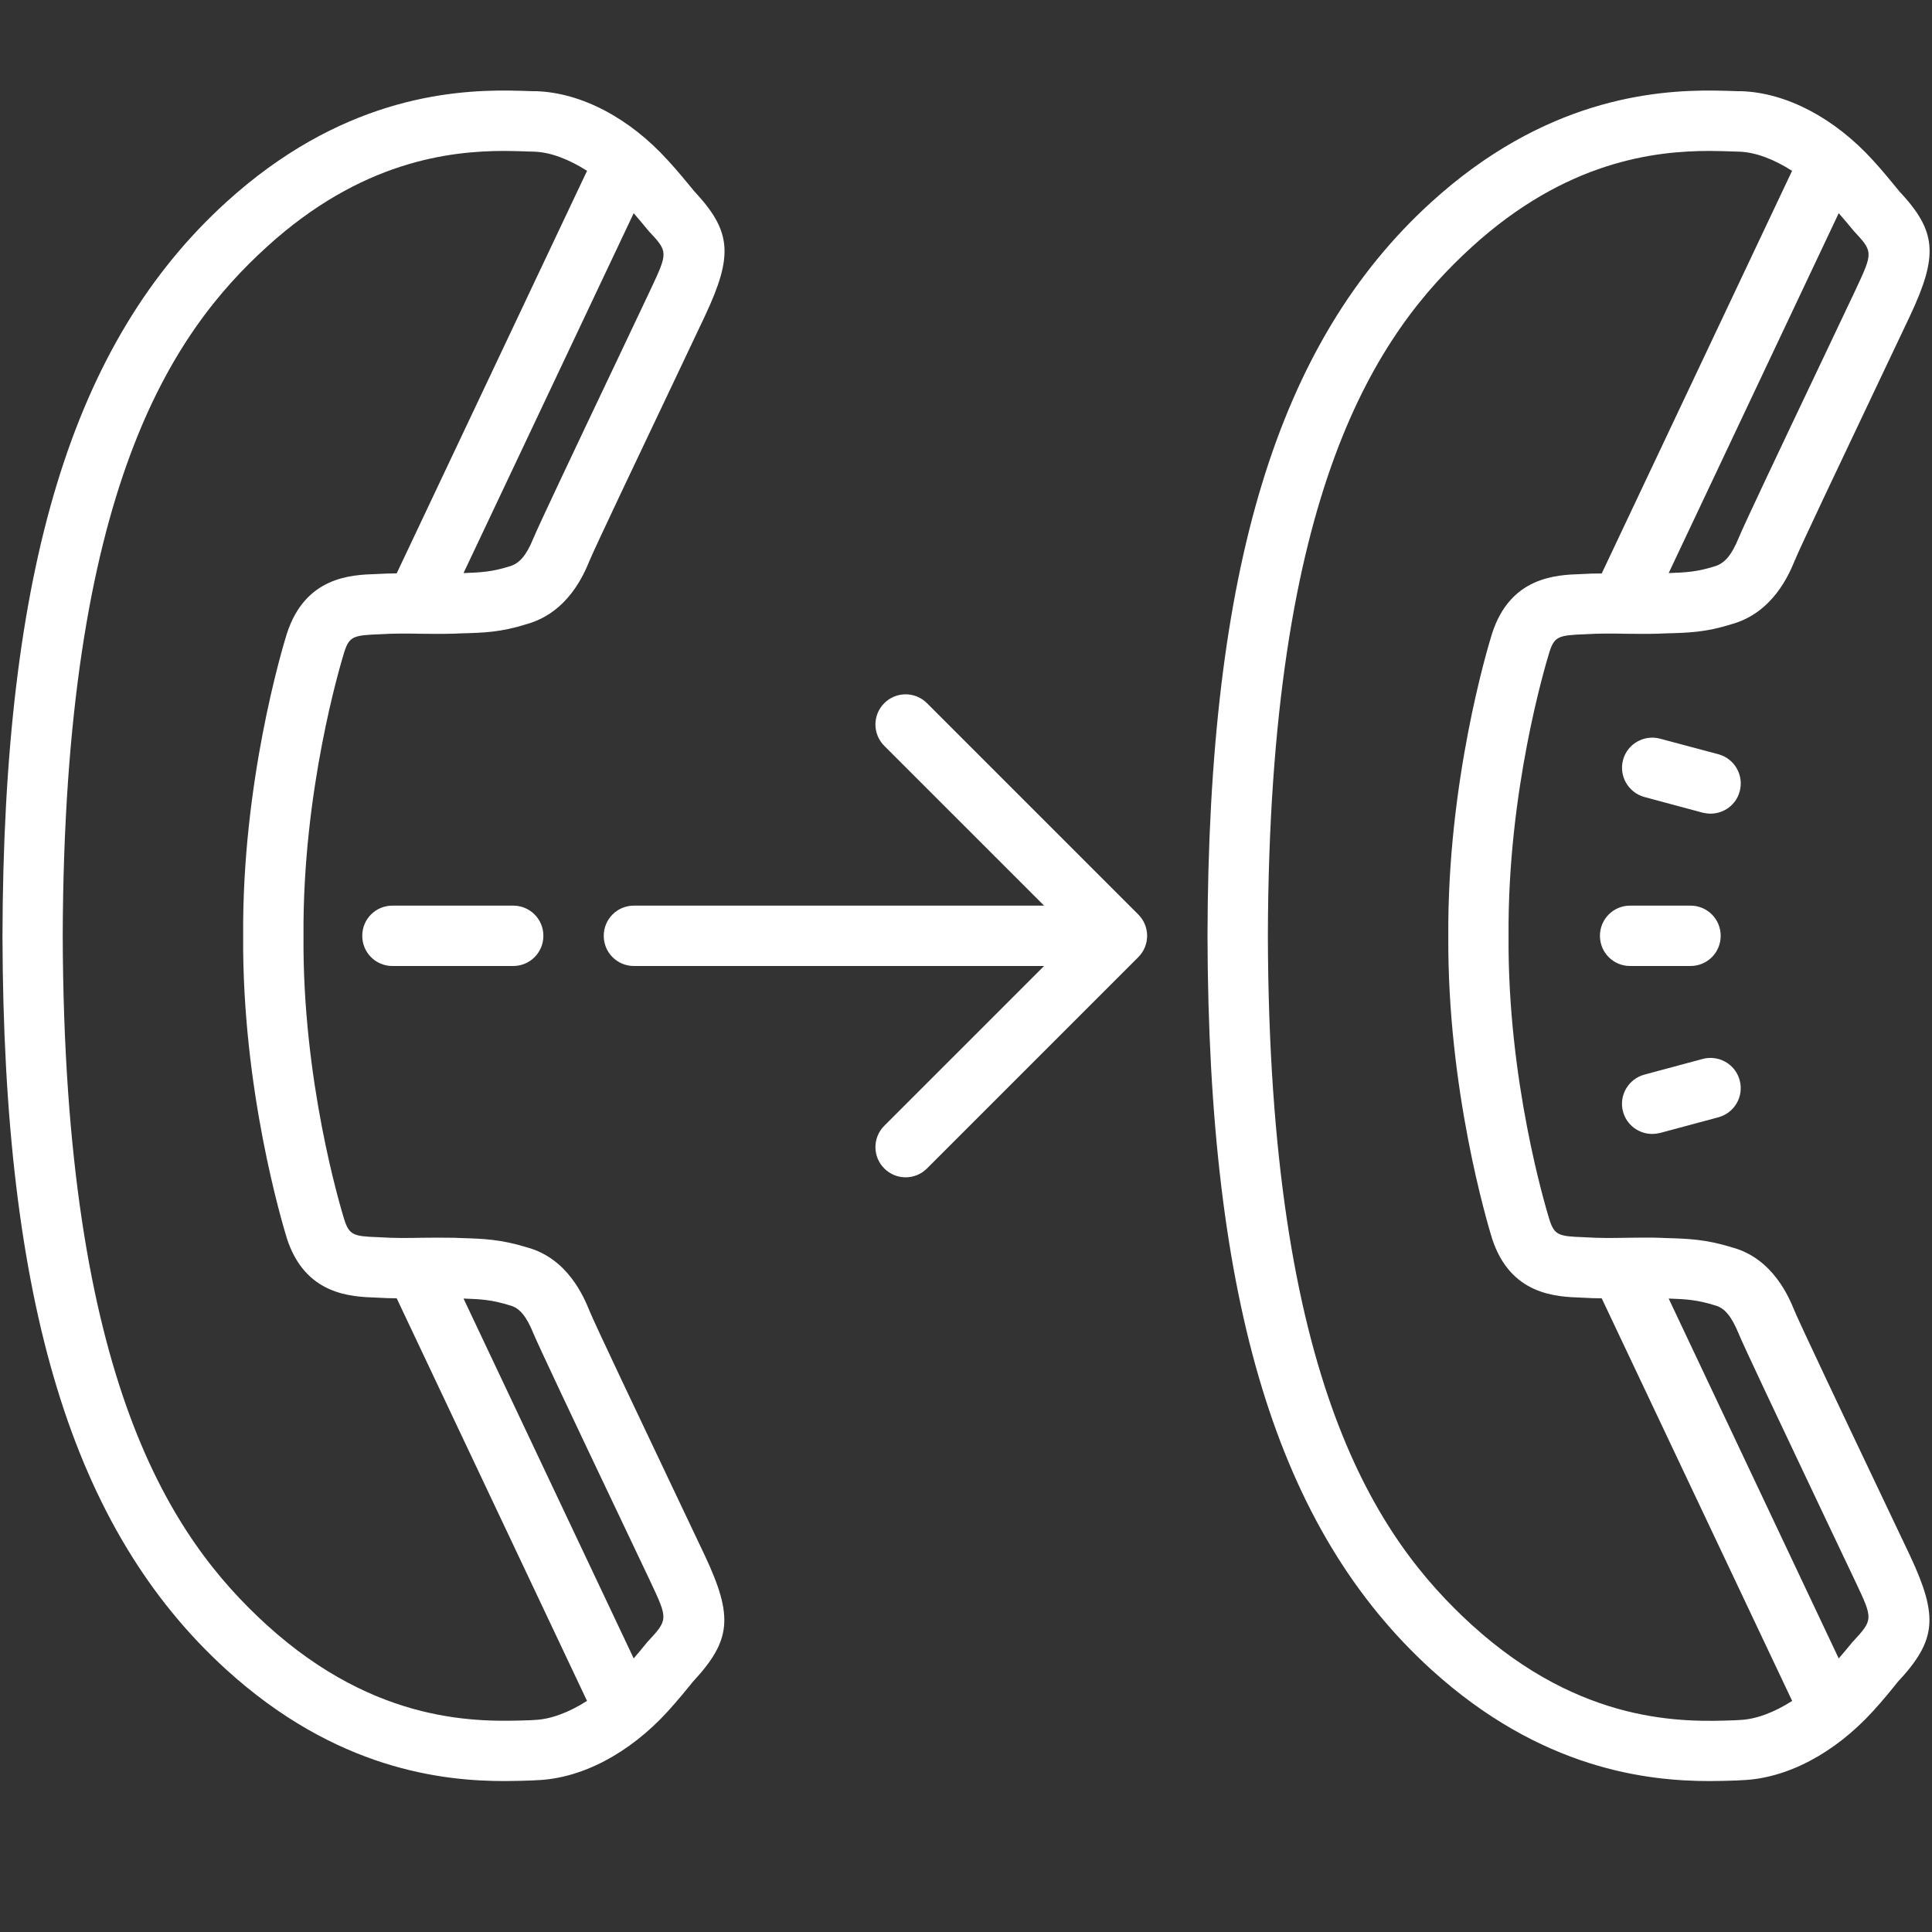
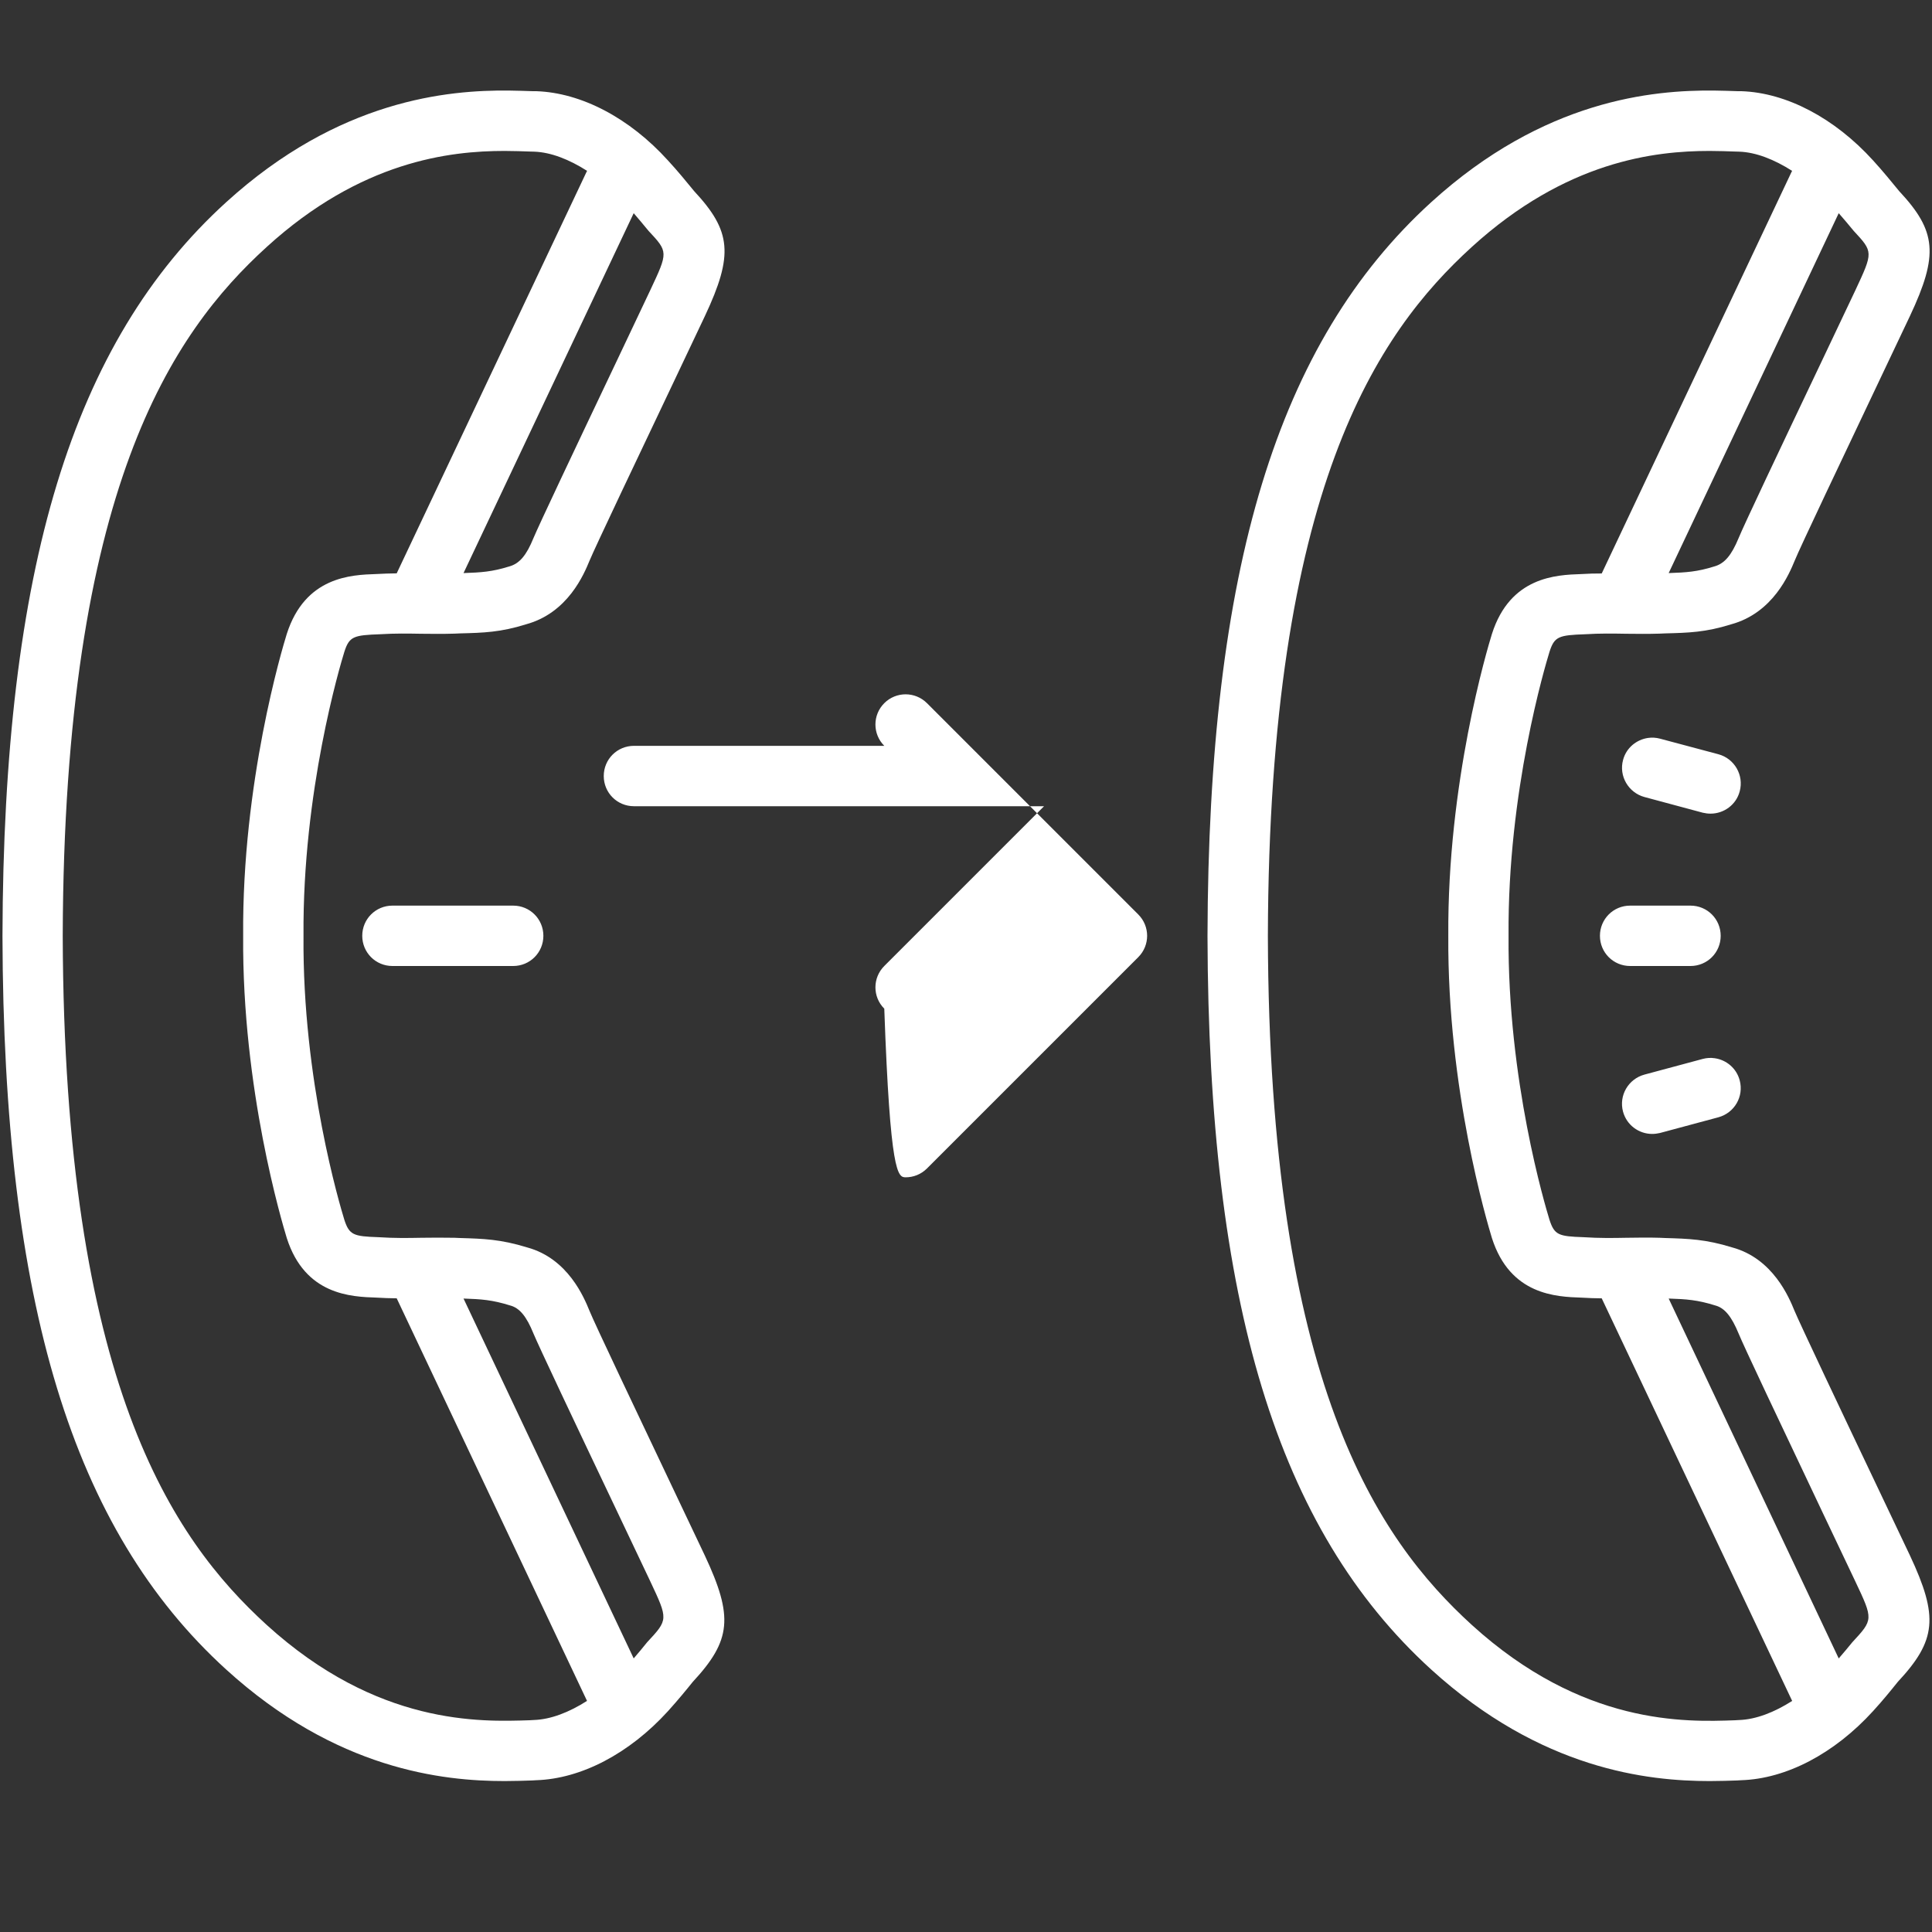
<svg xmlns="http://www.w3.org/2000/svg" version="1.1" id="Livello_1" x="0px" y="0px" width="64px" height="64px" viewBox="0 0 64 64" style="enable-background:new 0 0 64 64;" xml:space="preserve">
  <rect x="0" y="0" width="64" height="64" fill="#333333" stroke="none" />
  <style type="text/css">
	.st0{fill:#FFFFFF;}
</style>
-   <path class="st0" d="M16.859,3c-2.02-0.02-5.629,0.297-9.367,3.699c-5.094,4.633-7.379,12.129-7.41,24.305  c0.031,12.172,2.316,19.664,7.406,24.297C11.137,58.625,14.668,59,16.715,59c0.348,0,0.652-0.012,0.91-0.02l0.137-0.008  c1.488-0.047,3.082-0.879,4.363-2.285c0.332-0.367,0.617-0.715,0.824-0.973c1.277-1.375,1.352-2.156,0.398-4.188l-1.066-2.246  c-1.094-2.305-2.594-5.457-2.754-5.859c-0.176-0.43-0.707-1.73-2.062-2.098c-0.887-0.273-1.449-0.289-2.227-0.312l-0.184-0.008  c-0.387-0.008-0.746-0.004-1.105,0c-0.434,0.008-0.871,0.016-1.422-0.02c-0.812-0.027-0.957-0.07-1.121-0.578  c-0.141-0.461-1.391-4.621-1.352-9.398v-0.016c-0.035-4.777,1.211-8.941,1.352-9.395c0.164-0.516,0.309-0.555,1.188-0.586  c0.488-0.031,0.922-0.023,1.355-0.016c0.359,0.004,0.723,0.008,1.109-0.004l0.18-0.008c0.777-0.02,1.34-0.035,2.188-0.301  c1.395-0.379,1.926-1.68,2.102-2.105c0.164-0.402,1.664-3.559,2.758-5.859l1.066-2.25c0.953-2.027,0.875-2.812-0.355-4.133  c-0.254-0.309-0.535-0.656-0.871-1.02c-1.277-1.41-2.871-2.242-4.359-2.293L17.625,3.02C17.406,3.012,17.148,3.004,16.859,3z   M56.781,3c-2.02-0.02-5.633,0.297-9.371,3.699c-5.094,4.637-7.379,12.129-7.41,24.305c0.031,12.168,2.316,19.66,7.406,24.297  C51.059,58.625,54.59,59,56.637,59c0.348,0,0.652-0.012,0.91-0.02l0.133-0.008c1.492-0.047,3.082-0.879,4.367-2.289  c0.332-0.363,0.613-0.711,0.82-0.969c1.281-1.375,1.355-2.156,0.402-4.188l-1.082-2.277c-1.09-2.289-2.578-5.43-2.742-5.828  c-0.176-0.43-0.707-1.73-2.062-2.098c-0.883-0.273-1.445-0.289-2.227-0.312l-0.18-0.008c-0.387-0.012-0.75-0.004-1.105,0  c-0.438,0.008-0.871,0.016-1.426-0.02c-0.812-0.027-0.953-0.07-1.117-0.578c-0.141-0.461-1.391-4.621-1.355-9.398v-0.016  c-0.035-4.777,1.215-8.941,1.355-9.395c0.164-0.516,0.309-0.555,1.188-0.586c0.488-0.031,0.922-0.023,1.355-0.016  c0.359,0.004,0.719,0.008,1.105-0.004l0.184-0.008c0.777-0.02,1.34-0.035,2.188-0.301c1.391-0.379,1.926-1.68,2.102-2.105  c0.16-0.402,1.652-3.539,2.738-5.828l1.082-2.281c0.953-2.027,0.879-2.812-0.355-4.133c-0.254-0.309-0.535-0.656-0.867-1.02  c-1.281-1.41-2.875-2.242-4.359-2.293L57.547,3.02C57.328,3.012,57.07,3.004,56.781,3z M16.715,5c0.312,0,0.598,0.012,0.84,0.02  l0.145,0.004c0.551,0.02,1.156,0.258,1.75,0.637c-0.004,0.008-0.008,0.008-0.012,0.016l-6.297,13.316  c-0.219,0.004-0.445,0.008-0.684,0.023C11.637,19.043,10.109,19.098,9.5,21c-0.152,0.488-1.484,4.922-1.445,10  C8.016,36.078,9.348,40.512,9.5,41.012c0.605,1.891,2.133,1.945,2.969,1.973c0.234,0.016,0.453,0.02,0.672,0.023l6.297,13.32  c0,0.004,0.004,0.008,0.008,0.016c-0.594,0.379-1.199,0.613-1.754,0.633l-0.141,0.008c-1.637,0.055-5.047,0.18-8.719-3.16  c-3.121-2.848-6.711-8.012-6.754-22.82C2.121,16.188,5.711,11.023,8.836,8.18C11.961,5.332,14.898,5,16.715,5z M56.633,5  c0.316,0,0.598,0.012,0.84,0.02l0.145,0.004c0.551,0.02,1.156,0.258,1.75,0.637c-0.004,0.008-0.008,0.008-0.012,0.016l-6.297,13.32  c-0.219,0-0.441,0.004-0.68,0.02c-0.82,0.027-2.352,0.082-2.957,1.984c-0.152,0.488-1.48,4.922-1.445,10  c-0.035,5.078,1.293,9.512,1.445,10.012c0.605,1.891,2.133,1.945,2.969,1.973c0.234,0.016,0.453,0.02,0.668,0.023l6.301,13.32  c0,0.004,0.004,0.008,0.008,0.016c-0.594,0.379-1.199,0.613-1.754,0.633l-0.141,0.008c-1.637,0.059-5.047,0.18-8.719-3.16  c-3.121-2.848-6.715-8.012-6.754-22.82c0.039-14.816,3.633-19.98,6.754-22.824C51.883,5.332,54.816,5,56.633,5z M20.992,7.062  c0.164,0.191,0.328,0.387,0.492,0.586c0.652,0.699,0.652,0.699,0.055,1.969l-1.062,2.242c-1.484,3.121-2.629,5.543-2.805,5.965  c-0.23,0.566-0.461,0.848-0.805,0.941c-0.566,0.176-0.922,0.199-1.512,0.219L20.992,7.062z M60.91,7.062  c0.168,0.191,0.332,0.387,0.496,0.586c0.648,0.699,0.648,0.699,0.055,1.969l-1.078,2.273c-1.477,3.105-2.617,5.512-2.789,5.934  c-0.234,0.566-0.465,0.848-0.809,0.941c-0.562,0.176-0.918,0.199-1.508,0.219L60.91,7.062z M30,23c-0.254,0-0.512,0.098-0.707,0.293  c-0.391,0.391-0.391,1.023,0,1.414L34.586,30H21c-0.555,0-1,0.445-1,1s0.445,1,1,1h13.586l-5.293,5.293  c-0.391,0.391-0.391,1.023,0,1.414C29.488,38.902,29.742,39,30,39s0.512-0.098,0.707-0.293l7-7c0.391-0.391,0.391-1.023,0-1.414  l-7-7C30.512,23.098,30.254,23,30,23z M54.594,24.445c-0.383,0.055-0.723,0.328-0.828,0.73c-0.145,0.531,0.176,1.082,0.707,1.227  l1.934,0.52c0.086,0.02,0.172,0.031,0.258,0.031c0.441,0,0.848-0.293,0.965-0.738c0.145-0.535-0.172-1.086-0.707-1.23l-1.934-0.516  C54.855,24.434,54.723,24.426,54.594,24.445z M13,30c-0.555,0-1,0.445-1,1s0.445,1,1,1h4c0.555,0,1-0.445,1-1s-0.445-1-1-1H13z   M54,30c-0.555,0-1,0.445-1,1s0.445,1,1,1h2c0.555,0,1-0.445,1-1s-0.445-1-1-1H54z M56.801,35.055  c-0.129-0.02-0.262-0.012-0.395,0.023l-1.934,0.52c-0.531,0.145-0.852,0.691-0.707,1.227c0.121,0.445,0.523,0.738,0.965,0.738  c0.086,0,0.172-0.012,0.258-0.031l1.934-0.52c0.535-0.145,0.852-0.691,0.707-1.227C57.523,35.387,57.188,35.109,56.801,35.055z   M15.355,43.016c0.59,0.02,0.949,0.043,1.547,0.23c0.309,0.082,0.539,0.359,0.77,0.93c0.176,0.422,1.32,2.844,2.805,5.965  l1.062,2.238c0.598,1.273,0.598,1.27-0.102,2.023c-0.137,0.168-0.285,0.352-0.445,0.535L15.355,43.016z M55.277,43.016  c0.59,0.02,0.949,0.043,1.547,0.23c0.305,0.082,0.535,0.359,0.77,0.93c0.172,0.422,1.312,2.828,2.785,5.934l1.078,2.27  c0.602,1.273,0.598,1.27-0.098,2.023c-0.137,0.168-0.289,0.352-0.449,0.535L55.277,43.016z" />
+   <path class="st0" d="M16.859,3c-2.02-0.02-5.629,0.297-9.367,3.699c-5.094,4.633-7.379,12.129-7.41,24.305  c0.031,12.172,2.316,19.664,7.406,24.297C11.137,58.625,14.668,59,16.715,59c0.348,0,0.652-0.012,0.91-0.02l0.137-0.008  c1.488-0.047,3.082-0.879,4.363-2.285c0.332-0.367,0.617-0.715,0.824-0.973c1.277-1.375,1.352-2.156,0.398-4.188l-1.066-2.246  c-1.094-2.305-2.594-5.457-2.754-5.859c-0.176-0.43-0.707-1.73-2.062-2.098c-0.887-0.273-1.449-0.289-2.227-0.312l-0.184-0.008  c-0.387-0.008-0.746-0.004-1.105,0c-0.434,0.008-0.871,0.016-1.422-0.02c-0.812-0.027-0.957-0.07-1.121-0.578  c-0.141-0.461-1.391-4.621-1.352-9.398v-0.016c-0.035-4.777,1.211-8.941,1.352-9.395c0.164-0.516,0.309-0.555,1.188-0.586  c0.488-0.031,0.922-0.023,1.355-0.016c0.359,0.004,0.723,0.008,1.109-0.004l0.18-0.008c0.777-0.02,1.34-0.035,2.188-0.301  c1.395-0.379,1.926-1.68,2.102-2.105c0.164-0.402,1.664-3.559,2.758-5.859l1.066-2.25c0.953-2.027,0.875-2.812-0.355-4.133  c-0.254-0.309-0.535-0.656-0.871-1.02c-1.277-1.41-2.871-2.242-4.359-2.293L17.625,3.02C17.406,3.012,17.148,3.004,16.859,3z   M56.781,3c-2.02-0.02-5.633,0.297-9.371,3.699c-5.094,4.637-7.379,12.129-7.41,24.305c0.031,12.168,2.316,19.66,7.406,24.297  C51.059,58.625,54.59,59,56.637,59c0.348,0,0.652-0.012,0.91-0.02l0.133-0.008c1.492-0.047,3.082-0.879,4.367-2.289  c0.332-0.363,0.613-0.711,0.82-0.969c1.281-1.375,1.355-2.156,0.402-4.188l-1.082-2.277c-1.09-2.289-2.578-5.43-2.742-5.828  c-0.176-0.43-0.707-1.73-2.062-2.098c-0.883-0.273-1.445-0.289-2.227-0.312l-0.18-0.008c-0.387-0.012-0.75-0.004-1.105,0  c-0.438,0.008-0.871,0.016-1.426-0.02c-0.812-0.027-0.953-0.07-1.117-0.578c-0.141-0.461-1.391-4.621-1.355-9.398v-0.016  c-0.035-4.777,1.215-8.941,1.355-9.395c0.164-0.516,0.309-0.555,1.188-0.586c0.488-0.031,0.922-0.023,1.355-0.016  c0.359,0.004,0.719,0.008,1.105-0.004l0.184-0.008c0.777-0.02,1.34-0.035,2.188-0.301c1.391-0.379,1.926-1.68,2.102-2.105  c0.16-0.402,1.652-3.539,2.738-5.828l1.082-2.281c0.953-2.027,0.879-2.812-0.355-4.133c-0.254-0.309-0.535-0.656-0.867-1.02  c-1.281-1.41-2.875-2.242-4.359-2.293L57.547,3.02C57.328,3.012,57.07,3.004,56.781,3z M16.715,5c0.312,0,0.598,0.012,0.84,0.02  l0.145,0.004c0.551,0.02,1.156,0.258,1.75,0.637c-0.004,0.008-0.008,0.008-0.012,0.016l-6.297,13.316  c-0.219,0.004-0.445,0.008-0.684,0.023C11.637,19.043,10.109,19.098,9.5,21c-0.152,0.488-1.484,4.922-1.445,10  C8.016,36.078,9.348,40.512,9.5,41.012c0.605,1.891,2.133,1.945,2.969,1.973c0.234,0.016,0.453,0.02,0.672,0.023l6.297,13.32  c0,0.004,0.004,0.008,0.008,0.016c-0.594,0.379-1.199,0.613-1.754,0.633l-0.141,0.008c-1.637,0.055-5.047,0.18-8.719-3.16  c-3.121-2.848-6.711-8.012-6.754-22.82C2.121,16.188,5.711,11.023,8.836,8.18C11.961,5.332,14.898,5,16.715,5z M56.633,5  c0.316,0,0.598,0.012,0.84,0.02l0.145,0.004c0.551,0.02,1.156,0.258,1.75,0.637c-0.004,0.008-0.008,0.008-0.012,0.016l-6.297,13.32  c-0.219,0-0.441,0.004-0.68,0.02c-0.82,0.027-2.352,0.082-2.957,1.984c-0.152,0.488-1.48,4.922-1.445,10  c-0.035,5.078,1.293,9.512,1.445,10.012c0.605,1.891,2.133,1.945,2.969,1.973c0.234,0.016,0.453,0.02,0.668,0.023l6.301,13.32  c0,0.004,0.004,0.008,0.008,0.016c-0.594,0.379-1.199,0.613-1.754,0.633l-0.141,0.008c-1.637,0.059-5.047,0.18-8.719-3.16  c-3.121-2.848-6.715-8.012-6.754-22.82c0.039-14.816,3.633-19.98,6.754-22.824C51.883,5.332,54.816,5,56.633,5z M20.992,7.062  c0.164,0.191,0.328,0.387,0.492,0.586c0.652,0.699,0.652,0.699,0.055,1.969l-1.062,2.242c-1.484,3.121-2.629,5.543-2.805,5.965  c-0.23,0.566-0.461,0.848-0.805,0.941c-0.566,0.176-0.922,0.199-1.512,0.219L20.992,7.062z M60.91,7.062  c0.168,0.191,0.332,0.387,0.496,0.586c0.648,0.699,0.648,0.699,0.055,1.969l-1.078,2.273c-1.477,3.105-2.617,5.512-2.789,5.934  c-0.234,0.566-0.465,0.848-0.809,0.941c-0.562,0.176-0.918,0.199-1.508,0.219L60.91,7.062z M30,23c-0.254,0-0.512,0.098-0.707,0.293  c-0.391,0.391-0.391,1.023,0,1.414H21c-0.555,0-1,0.445-1,1s0.445,1,1,1h13.586l-5.293,5.293  c-0.391,0.391-0.391,1.023,0,1.414C29.488,38.902,29.742,39,30,39s0.512-0.098,0.707-0.293l7-7c0.391-0.391,0.391-1.023,0-1.414  l-7-7C30.512,23.098,30.254,23,30,23z M54.594,24.445c-0.383,0.055-0.723,0.328-0.828,0.73c-0.145,0.531,0.176,1.082,0.707,1.227  l1.934,0.52c0.086,0.02,0.172,0.031,0.258,0.031c0.441,0,0.848-0.293,0.965-0.738c0.145-0.535-0.172-1.086-0.707-1.23l-1.934-0.516  C54.855,24.434,54.723,24.426,54.594,24.445z M13,30c-0.555,0-1,0.445-1,1s0.445,1,1,1h4c0.555,0,1-0.445,1-1s-0.445-1-1-1H13z   M54,30c-0.555,0-1,0.445-1,1s0.445,1,1,1h2c0.555,0,1-0.445,1-1s-0.445-1-1-1H54z M56.801,35.055  c-0.129-0.02-0.262-0.012-0.395,0.023l-1.934,0.52c-0.531,0.145-0.852,0.691-0.707,1.227c0.121,0.445,0.523,0.738,0.965,0.738  c0.086,0,0.172-0.012,0.258-0.031l1.934-0.52c0.535-0.145,0.852-0.691,0.707-1.227C57.523,35.387,57.188,35.109,56.801,35.055z   M15.355,43.016c0.59,0.02,0.949,0.043,1.547,0.23c0.309,0.082,0.539,0.359,0.77,0.93c0.176,0.422,1.32,2.844,2.805,5.965  l1.062,2.238c0.598,1.273,0.598,1.27-0.102,2.023c-0.137,0.168-0.285,0.352-0.445,0.535L15.355,43.016z M55.277,43.016  c0.59,0.02,0.949,0.043,1.547,0.23c0.305,0.082,0.535,0.359,0.77,0.93c0.172,0.422,1.312,2.828,2.785,5.934l1.078,2.27  c0.602,1.273,0.598,1.27-0.098,2.023c-0.137,0.168-0.289,0.352-0.449,0.535L55.277,43.016z" />
</svg>